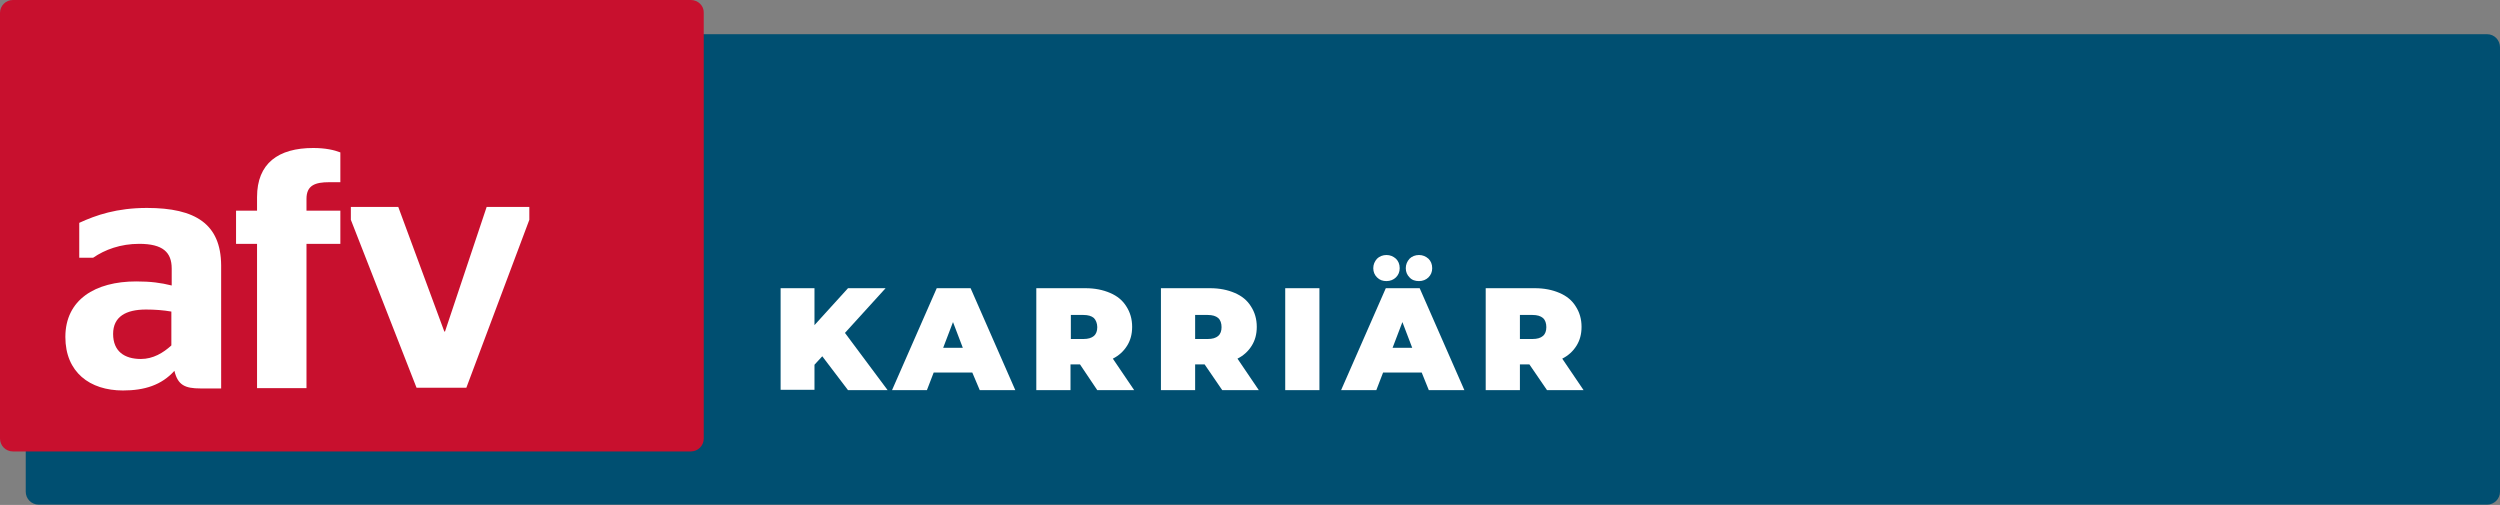
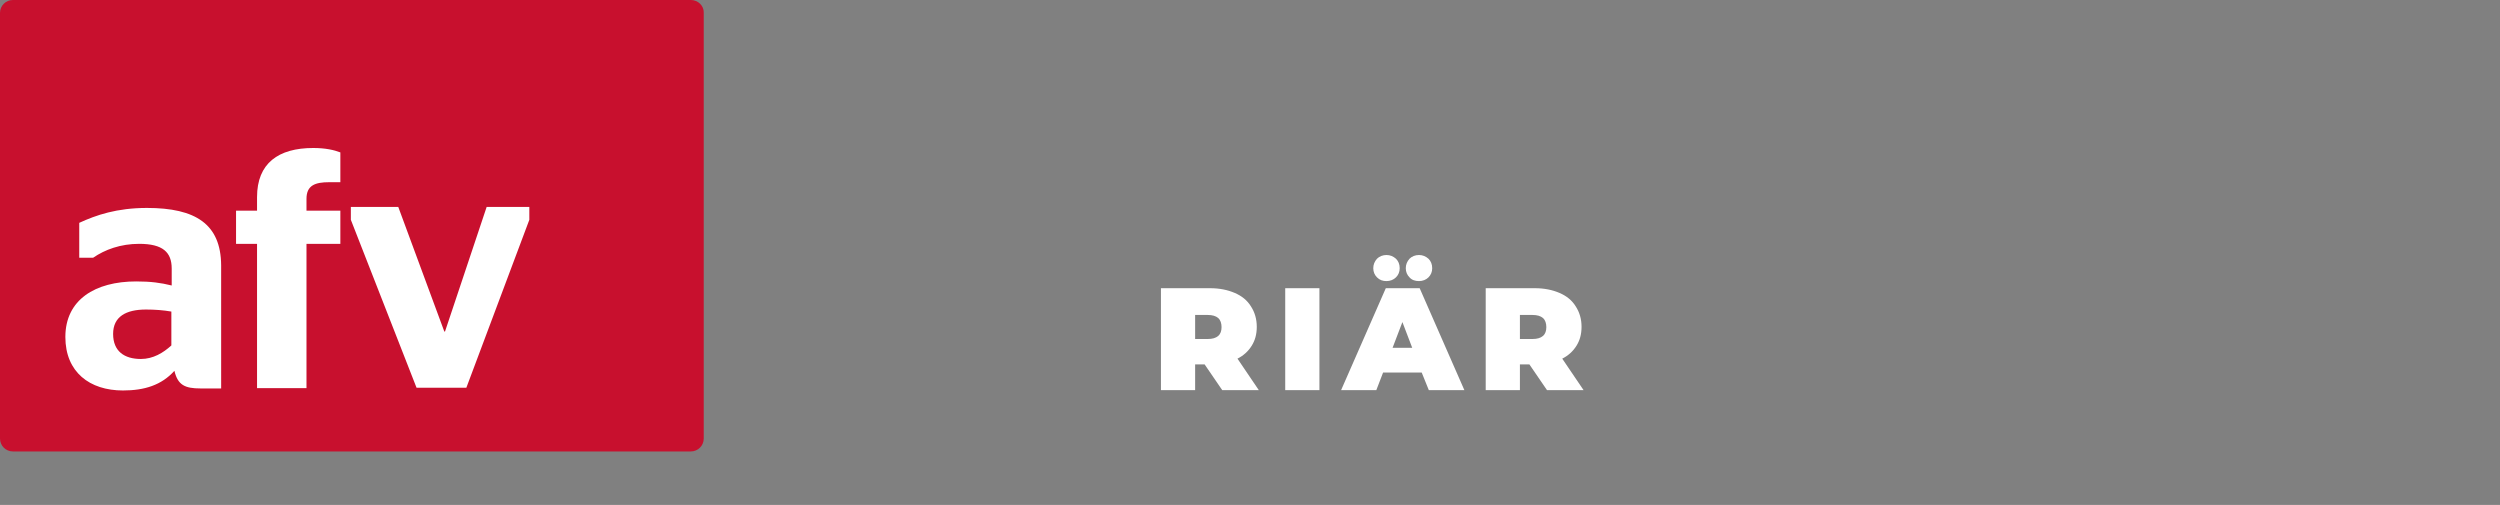
<svg xmlns="http://www.w3.org/2000/svg" version="1.1" id="Lager_1" x="0px" y="0px" width="738.2px" height="149.1px" viewBox="0 0 738.2 149.1" style="enable-background:new 0 0 738.2 149.1;" xml:space="preserve">
  <rect x="0" y="0" width="738.2" height="149.1" fill="#808080" stroke="none" />
  <style type="text/css">
	.st0{fill:#004F71;}
	.st1{fill:#C8102E;}
	.st2{fill:#FFFFFF;}
</style>
-   <path class="st0" d="M734.4,10.1h-723c-2.1,0-3.8,1.7-3.8,3.8v131.3c0,2.1,1.7,3.8,3.8,3.8h723c2.1,0,3.8-1.7,3.8-3.8V14  C738.2,11.8,736.5,10.1,734.4,10.1z" />
  <path class="st1" d="M204,0H3.8C1.7,0,0,1.7,0,3.8v125.7c0,2.1,1.7,3.8,3.8,3.8H204c2.1,0,3.8-1.7,3.8-3.8V3.8  C207.9,1.7,206.1,0,204,0z" />
  <g>
    <path class="st2" d="M43.4,61.4c-8.9,0-15,2.1-20,4.4v10.3h4.1C31,73.7,35.6,72,41.1,72c7,0,9.6,2.5,9.6,7.3v5   c-3.2-0.8-6.2-1.2-10.5-1.2c-12.1,0-20.9,5.4-20.9,16.4c0,10.4,7.2,15.8,17,15.8c6.4,0,11.4-1.6,15.2-5.8c1,4.2,3.1,5.2,7.7,5.2   h6.1V78.3C65.2,66.2,57.8,61.4,43.4,61.4z M50.6,102c-2.4,2.2-5.4,4-9,4c-4.9,0-8.2-2.3-8.2-7.4s3.8-7.2,9.7-7.2   c2.7,0,5.2,0.2,7.5,0.6V102z" />
    <path class="st2" d="M69.7,62.2h6.2v-4c0-10,6.3-14.5,16.6-14.5c3.6,0,6.2,0.6,8,1.3v8.8h-3.3c-4.1,0-6.7,0.9-6.7,4.9v3.5h10V72   h-10v42.6H75.9V72h-6.2C69.7,72,69.7,62.2,69.7,62.2z" />
    <polygon class="st2" points="123,114.5 137.7,114.5 156.3,64.9 156.3,61.1 143.7,61.1 131.4,97.9 131.2,97.9 117.6,61.1    103.6,61.1 103.6,64.9  " />
  </g>
  <g>
-     <path class="st2" d="M242.8,105.2l-2.3,2.5v7.4h-10V85.1h10V96l9.9-10.9h11.1l-12,13.2l12.6,16.9h-11.7L242.8,105.2z" />
-     <path class="st2" d="M287.1,110h-11.4l-2,5.2h-10.3l13.2-30.1h10l13.2,30.1h-10.5L287.1,110z M284.3,102.7l-2.9-7.6l-2.9,7.6H284.3   z" />
-     <path class="st2" d="M318.9,107.6h-2.8v7.6H306V85.1h14.5c2.8,0,5.2,0.5,7.3,1.4c2.1,0.9,3.7,2.2,4.8,4c1.1,1.7,1.7,3.7,1.7,6   c0,2.2-0.5,4-1.5,5.6c-1,1.6-2.4,2.9-4.2,3.8l6.3,9.3H324L318.9,107.6z M323,93.9c-0.7-0.6-1.7-0.9-3.1-0.9h-3.7v7.1h3.7   c1.4,0,2.4-0.3,3.1-0.9c0.7-0.6,1-1.5,1-2.6S323.6,94.5,323,93.9z" />
    <path class="st2" d="M355.7,107.6h-2.8v7.6h-10.1V85.1h14.5c2.8,0,5.2,0.5,7.3,1.4c2.1,0.9,3.7,2.2,4.8,4c1.1,1.7,1.7,3.7,1.7,6   c0,2.2-0.5,4-1.5,5.6c-1,1.6-2.4,2.9-4.2,3.8l6.3,9.3h-10.8L355.7,107.6z M359.7,93.9c-0.7-0.6-1.7-0.9-3.1-0.9h-3.7v7.1h3.7   c1.4,0,2.4-0.3,3.1-0.9c0.7-0.6,1-1.5,1-2.6S360.4,94.5,359.7,93.9z" />
    <path class="st2" d="M379.5,85.1h10.1v30.1h-10.1V85.1z" />
    <path class="st2" d="M419.8,110h-11.4l-2,5.2H396l13.2-30.1h10l13.2,30.1h-10.5L419.8,110z M406.6,81.9c-0.7-0.7-1.1-1.6-1.1-2.7   c0-1.1,0.4-2,1.1-2.8c0.7-0.7,1.7-1.1,2.8-1.1c1.1,0,2,0.4,2.8,1.1c0.7,0.7,1.1,1.6,1.1,2.8c0,1.1-0.4,2-1.1,2.7   c-0.7,0.7-1.7,1.1-2.8,1.1C408.3,83,407.4,82.7,406.6,81.9z M417,102.7l-2.9-7.6l-2.9,7.6H417z M416.2,81.9   c-0.7-0.7-1.1-1.6-1.1-2.7c0-1.1,0.4-2,1.1-2.8c0.7-0.7,1.7-1.1,2.8-1.1c1.1,0,2,0.4,2.8,1.1c0.7,0.7,1.1,1.6,1.1,2.8   c0,1.1-0.4,2-1.1,2.7c-0.7,0.7-1.7,1.1-2.8,1.1C417.9,83,416.9,82.7,416.2,81.9z" />
    <path class="st2" d="M451.6,107.6h-2.8v7.6h-10.1V85.1h14.5c2.8,0,5.2,0.5,7.3,1.4c2.1,0.9,3.7,2.2,4.8,4c1.1,1.7,1.7,3.7,1.7,6   c0,2.2-0.5,4-1.5,5.6c-1,1.6-2.4,2.9-4.2,3.8l6.3,9.3h-10.8L451.6,107.6z M455.6,93.9c-0.7-0.6-1.7-0.9-3.1-0.9h-3.7v7.1h3.7   c1.4,0,2.4-0.3,3.1-0.9c0.7-0.6,1-1.5,1-2.6S456.3,94.5,455.6,93.9z" />
  </g>
</svg>